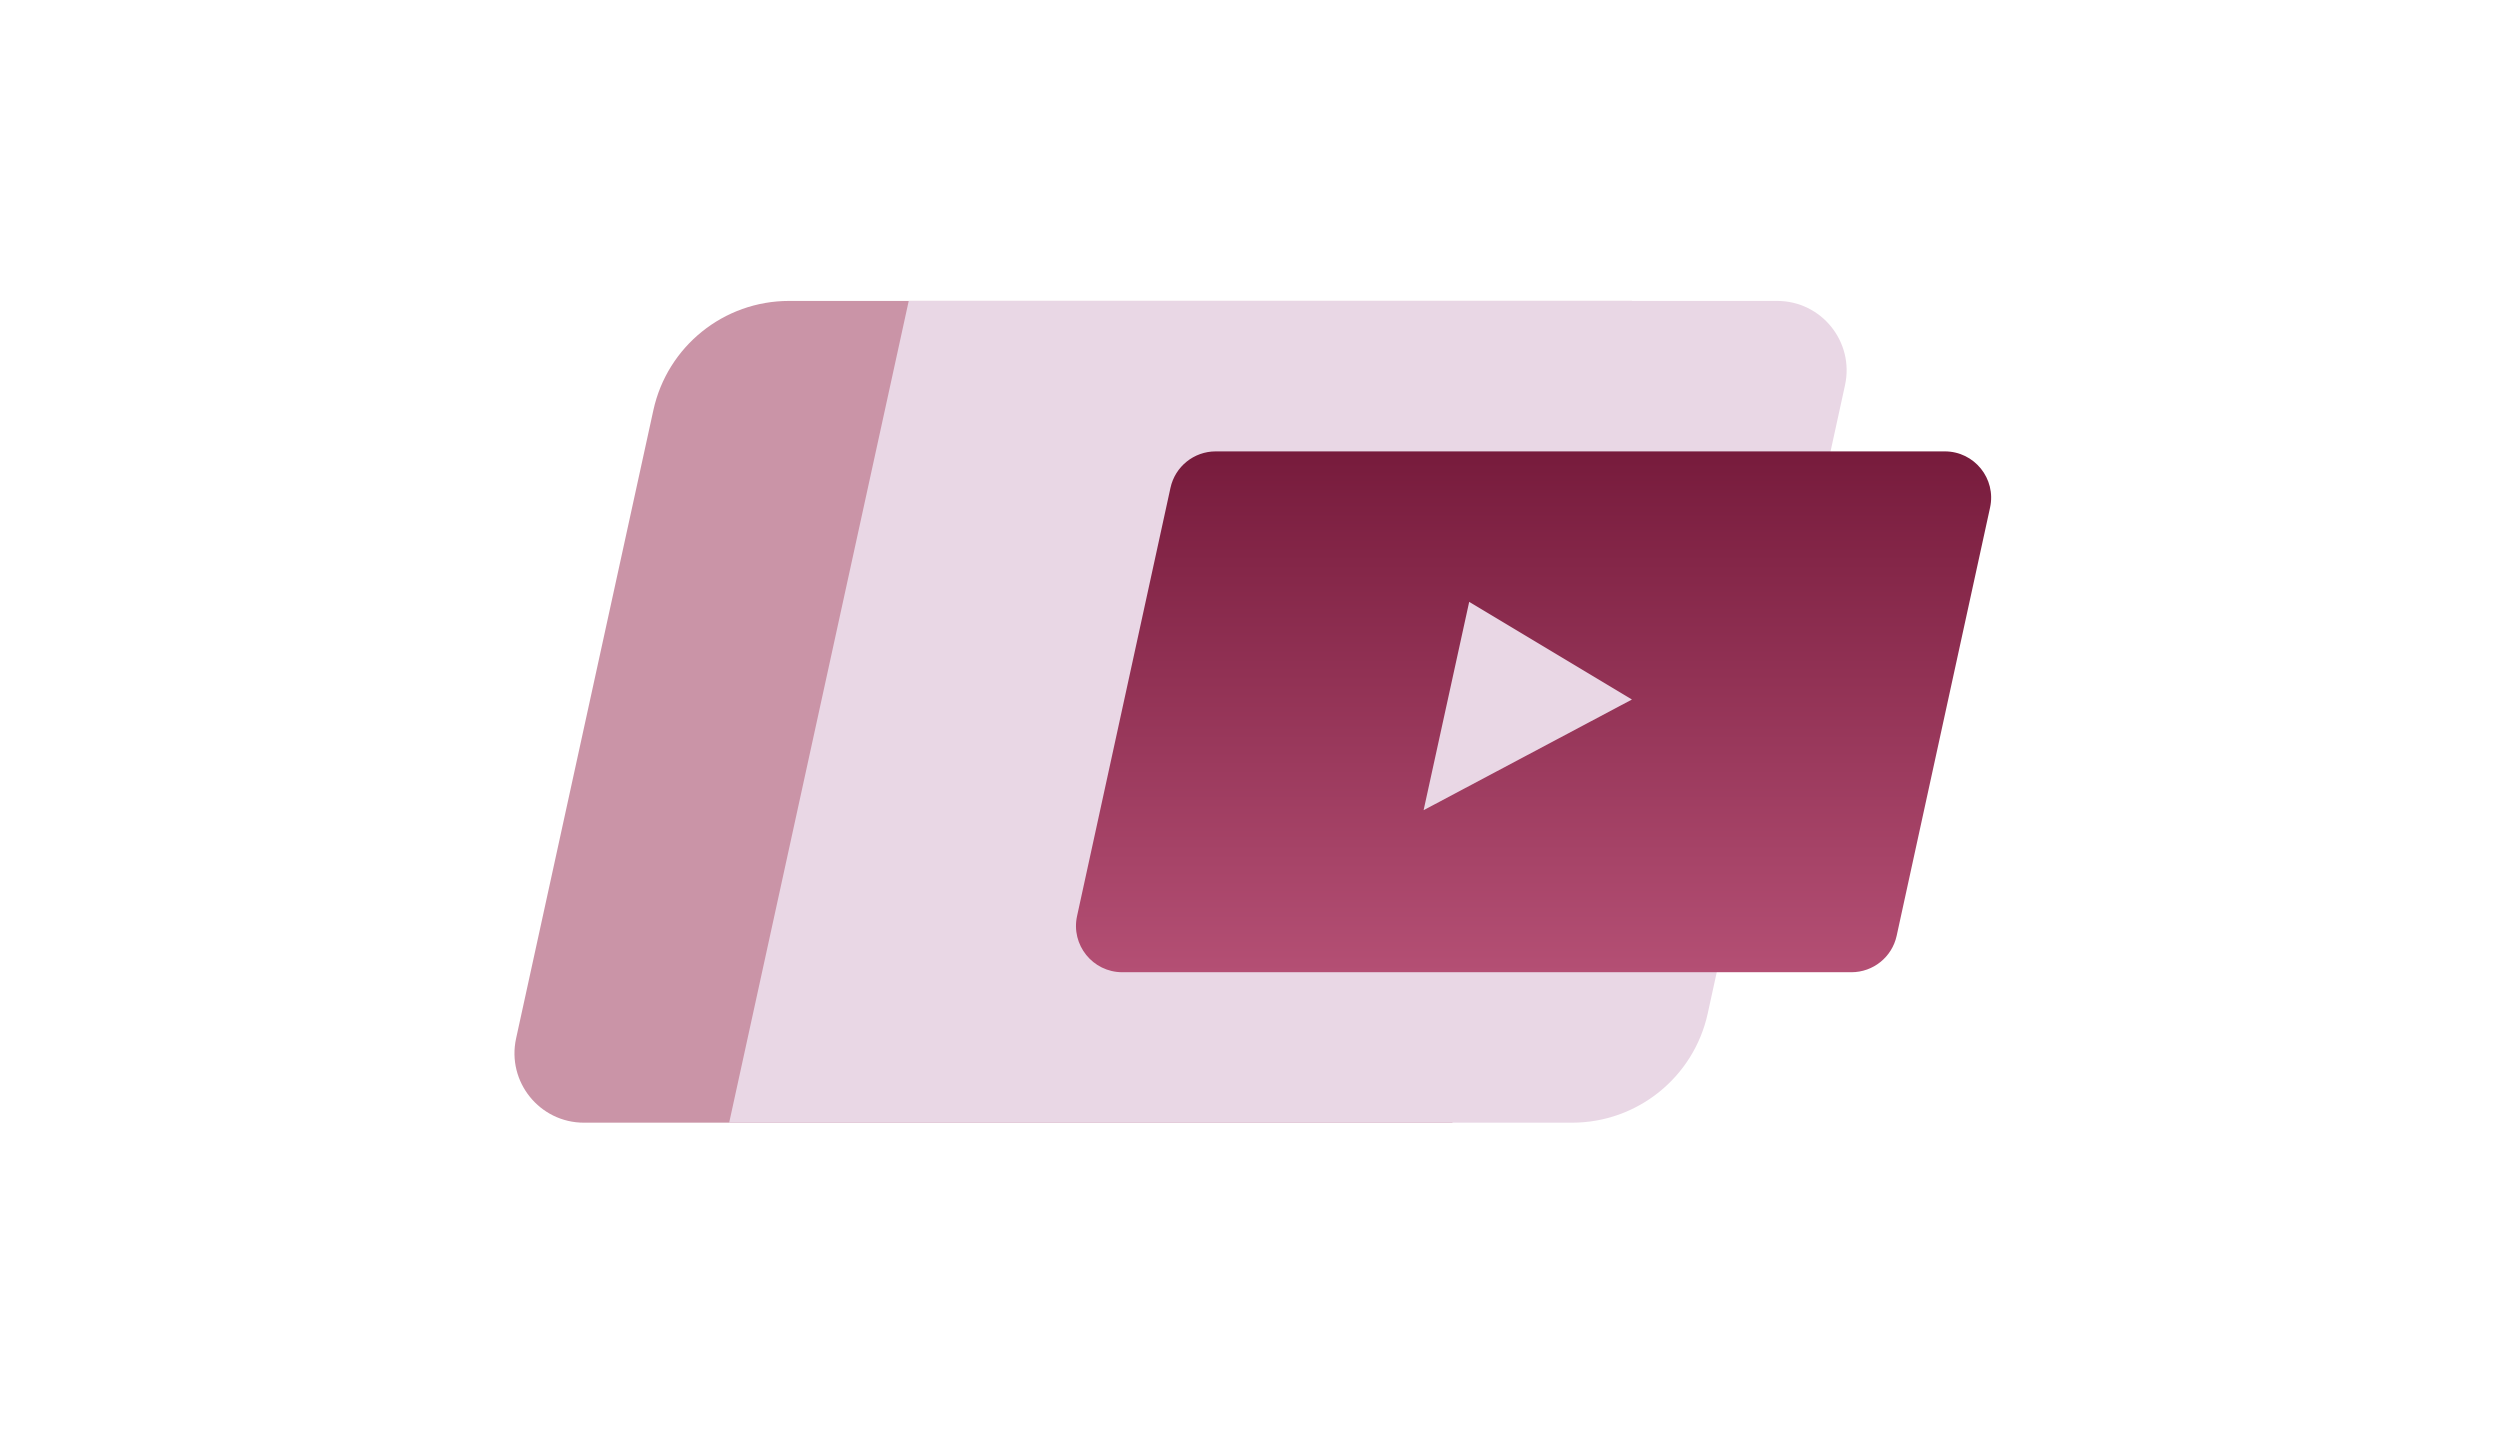
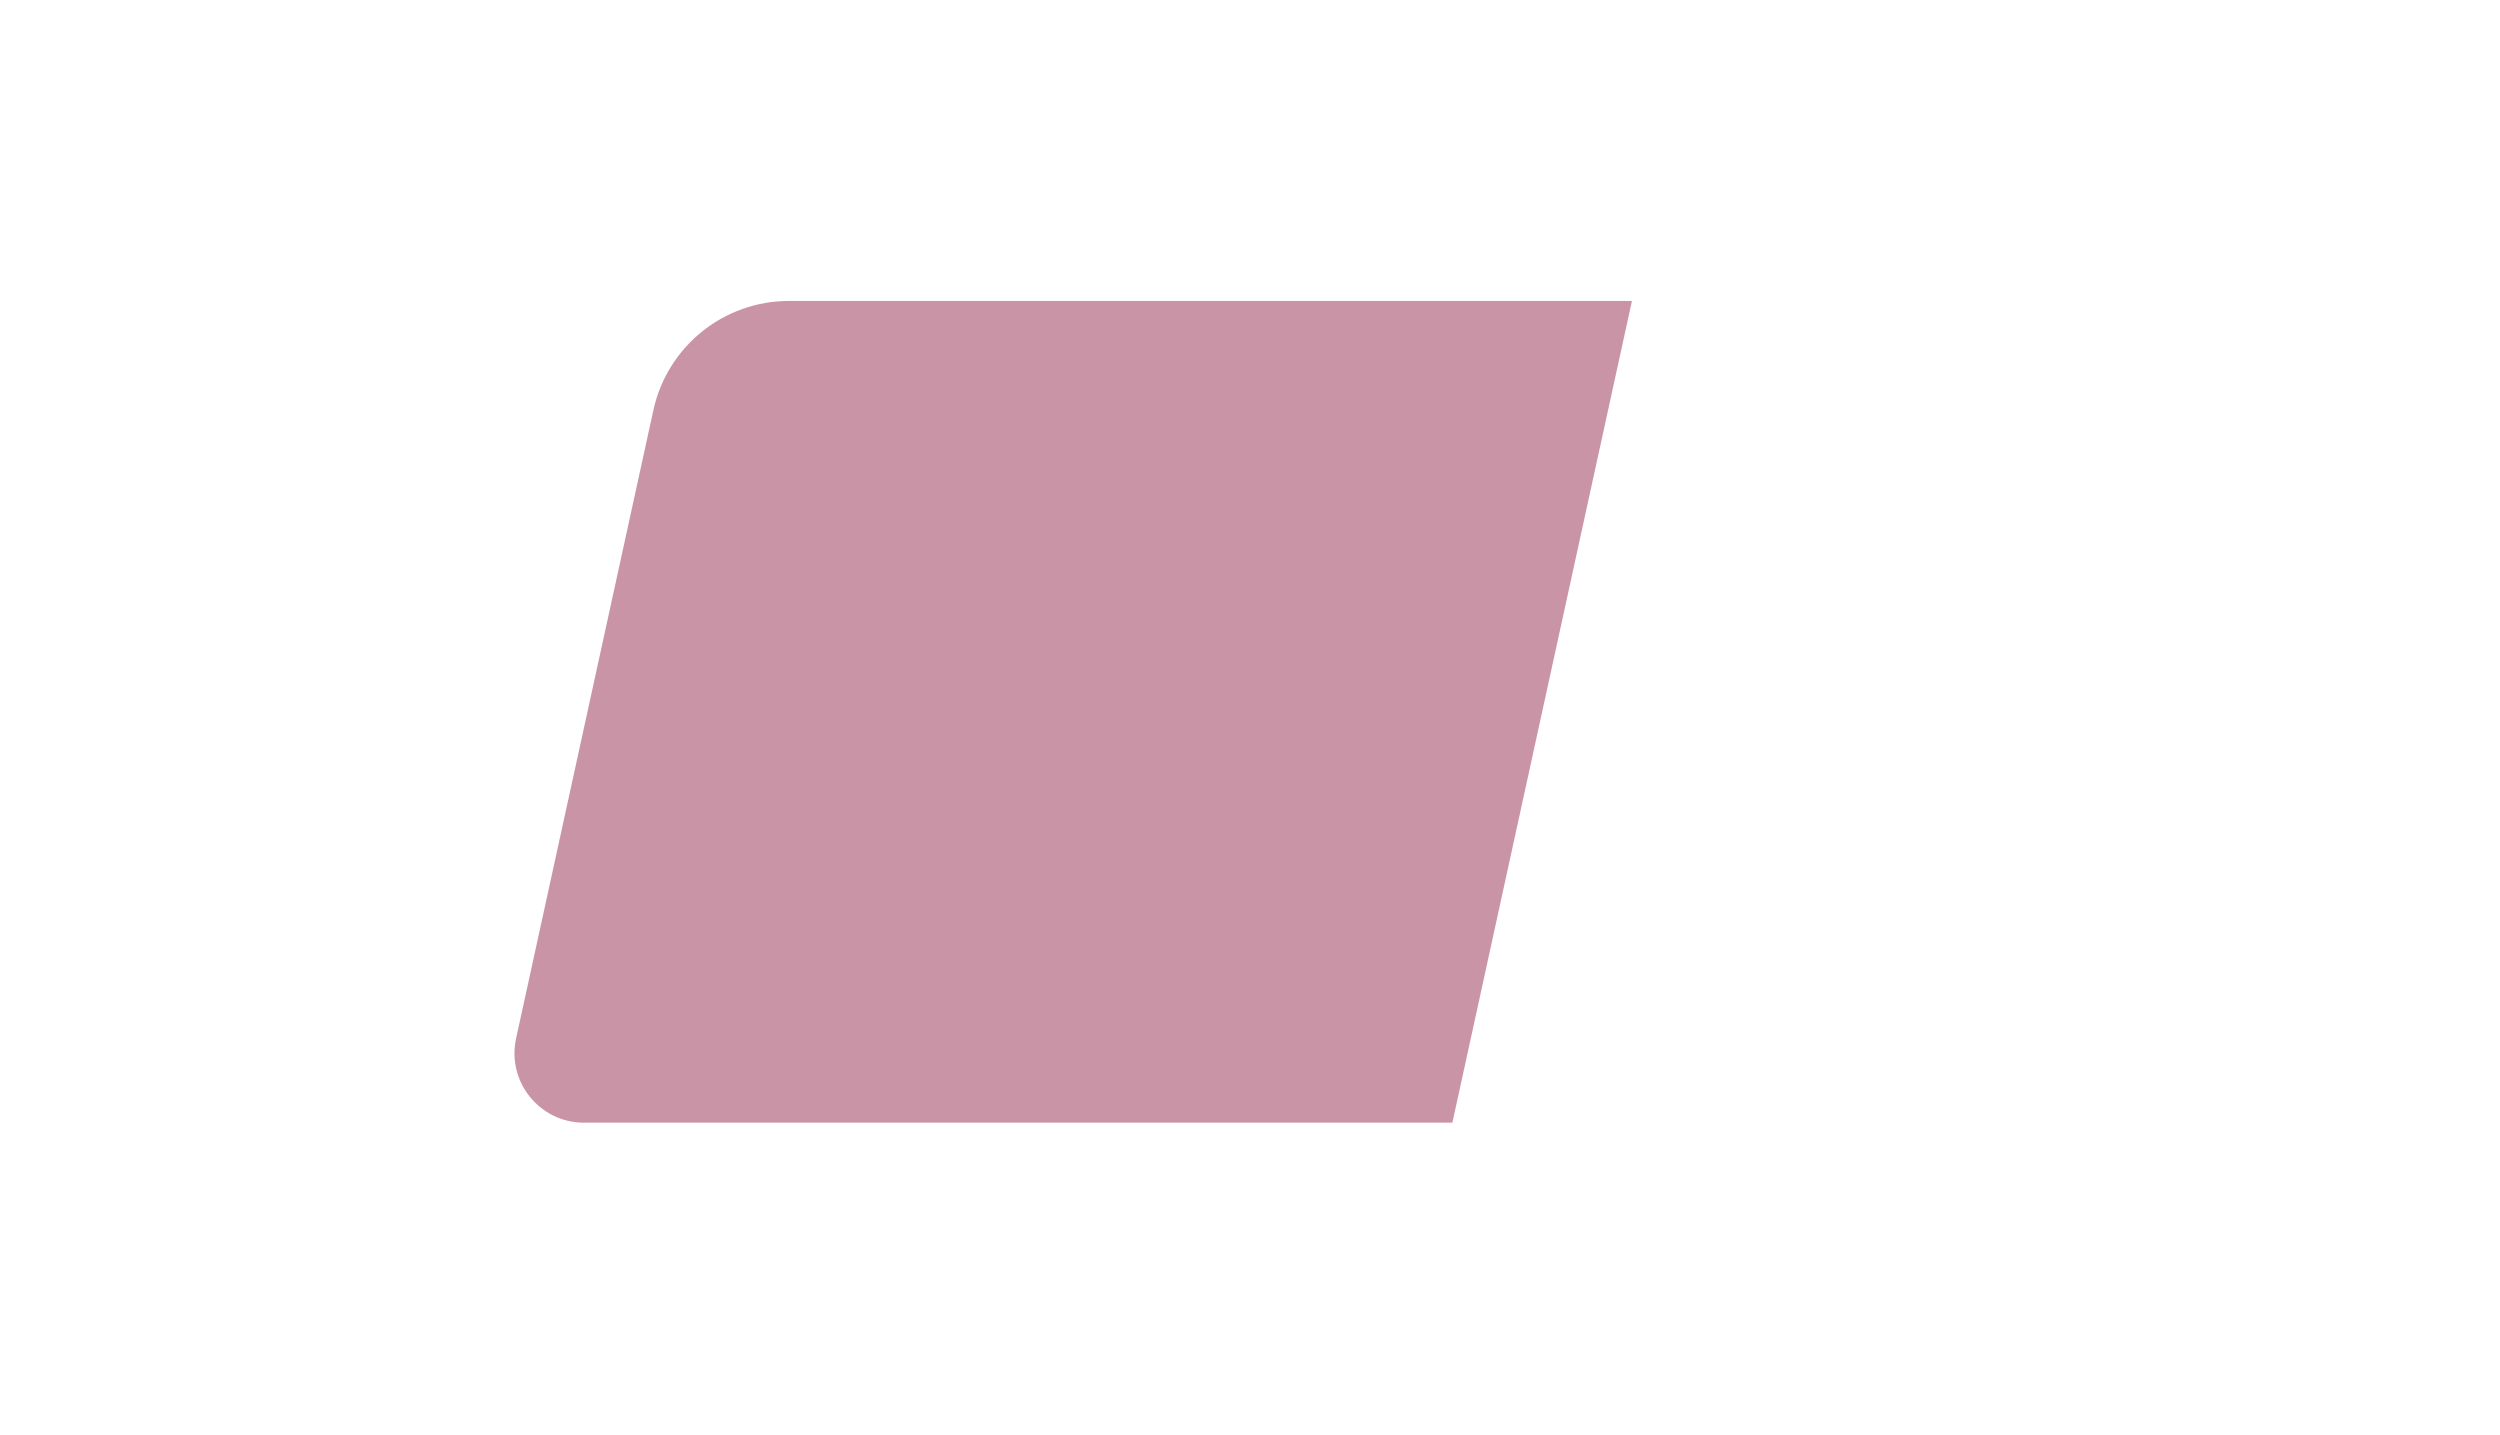
<svg xmlns="http://www.w3.org/2000/svg" width="216" height="124" viewBox="0 0 216 124" fill="none">
  <path d="M56.452 35.438C57.656 29.928 62.535 26 68.175 26L141 26L125.486 97L50.453 97C46.623 97 43.773 93.461 44.591 89.719L56.452 35.438Z" fill="#CA94A7" />
-   <path d="M147.548 87.562C146.344 93.072 141.465 97 135.825 97L63 97L78.514 26L153.547 26C157.377 26 160.227 29.539 159.409 33.281L147.548 87.562Z" fill="#E9D7E5" />
-   <path d="M163.871 80.852C163.471 82.69 161.844 84 159.963 84L96.966 84C94.414 84 92.514 81.641 93.058 79.148L101.129 42.148C101.529 40.31 103.156 39 105.037 39L168.033 39C170.586 39 172.486 41.358 171.942 43.852L163.871 80.852Z" fill="url(#paint0_linear_4375_75540)" />
-   <path d="M123 70L126.938 52L141 60.438L123 70Z" fill="#E9D7E5" />
  <defs>
    <linearGradient id="paint0_linear_4375_75540" x1="132.5" y1="39" x2="132.5" y2="84" gradientUnits="userSpaceOnUse">
      <stop stop-color="#771B3C" />
      <stop offset="1" stop-color="#B44F74" />
    </linearGradient>
  </defs>
</svg>